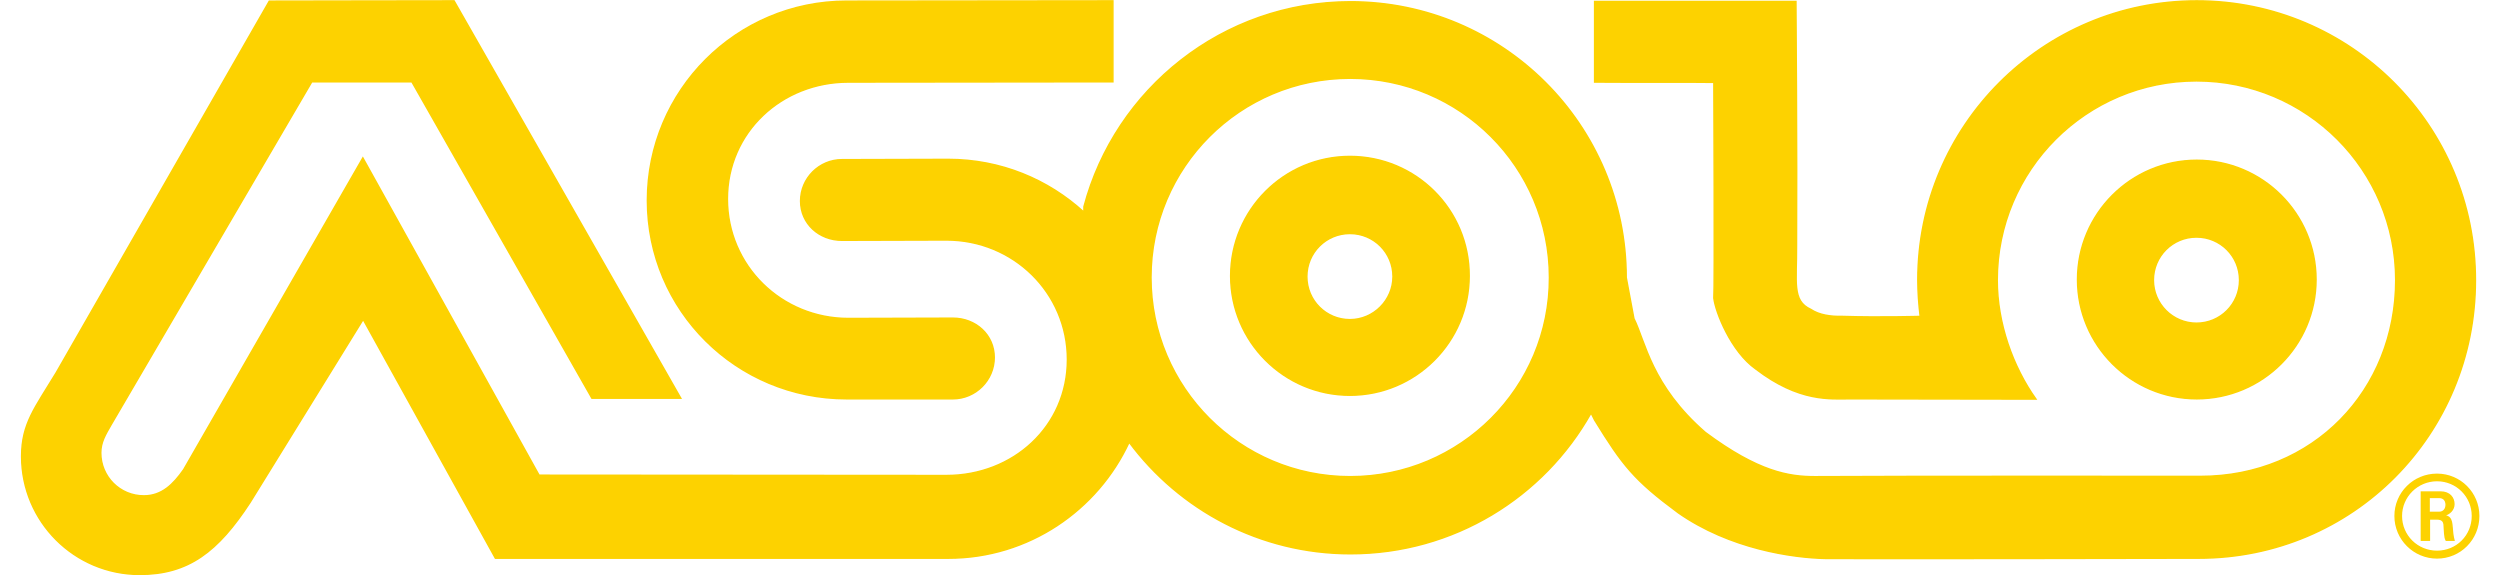
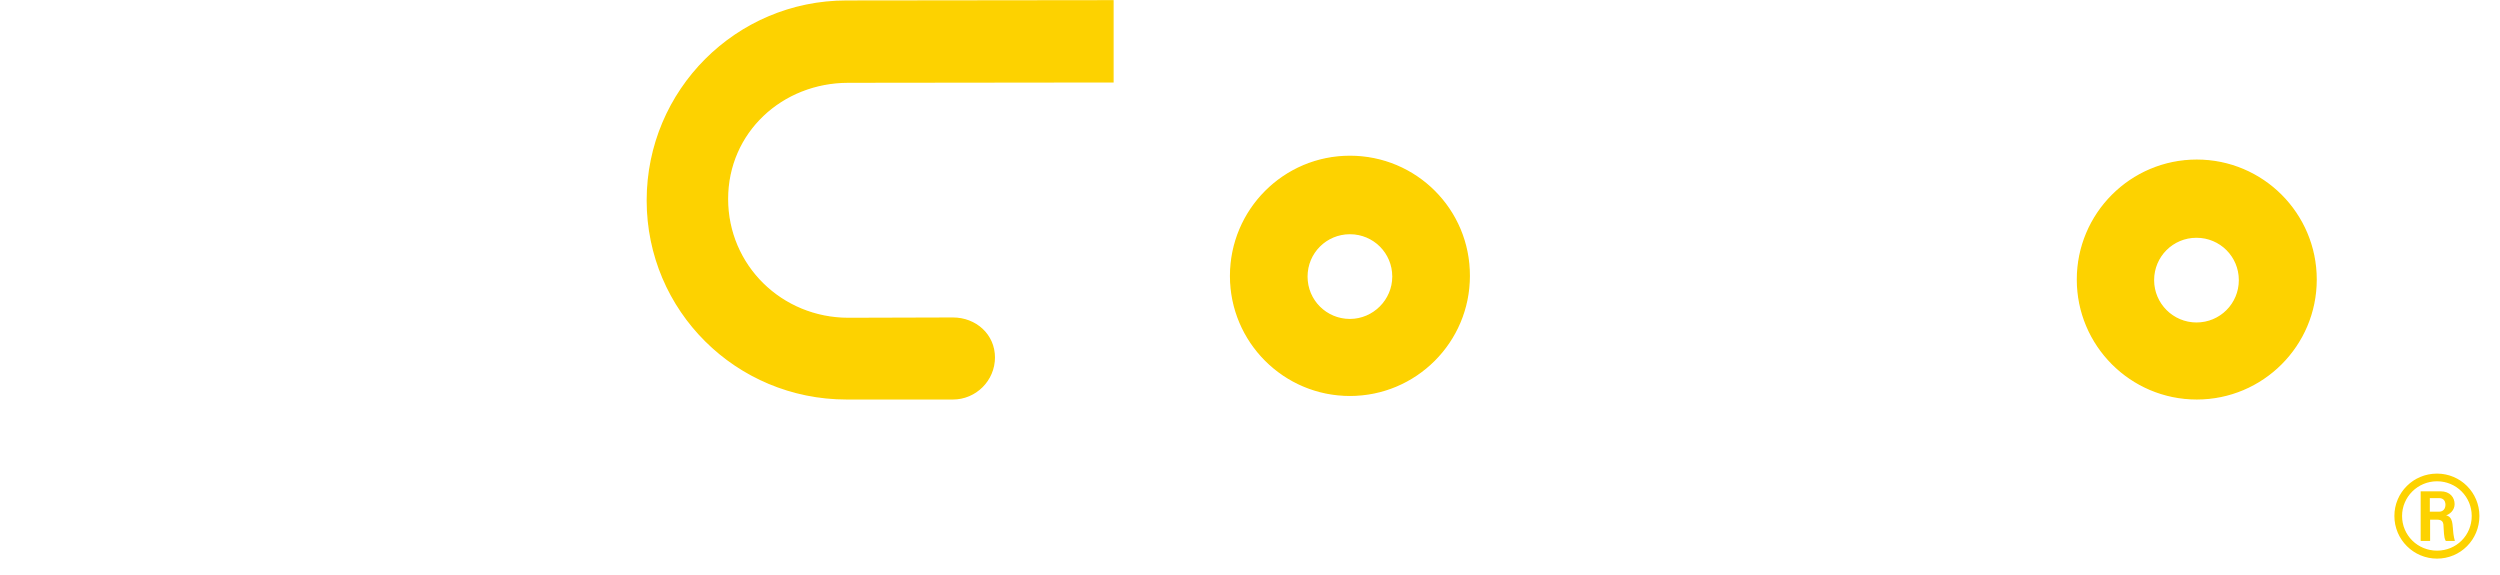
<svg xmlns="http://www.w3.org/2000/svg" xml:space="preserve" x="0" y="0" version="1.1" viewBox="0 0 832.9 194.8" width="100" height="23">
  <path fill="#FDD200" stroke="#FDD200" stroke-miterlimit="3.864" stroke-width=".5" d="M315.8 135.1c7.7 0 14-6.3 14-14s-6.3-13.3-14-13.3l-35.4.1c-22.7 0-41-17.9-41-40.5s18.4-39.6 41-39.6l89.6-.1V.3l-90.2.1c-37.3 0-67.5 30.2-67.5 67.5s30.2 67.2 67.5 67.2h36zM777.6 94.7c0-22.3-18.1-40.4-40.4-40.4-22.3 0-40.4 18.1-40.4 40.4 0 22.3 18.1 40.4 40.4 40.4 22.3 0 40.4-18.1 40.4-40.4zm-55.1.2c0-8.1 6.5-14.6 14.6-14.6s14.6 6.5 14.6 14.6-6.5 14.6-14.6 14.6c-8 0-14.6-6.5-14.6-14.6z" />
-   <path fill="#FDD200" stroke="#FDD200" stroke-miterlimit="3.864" stroke-width=".5" d="M737.2.3c-52.2 0-94.5 42.3-94.5 94.5 0 4.2.3 8.3.8 12.4 0 0-13.6.4-26.3 0-4.1.1-8-.5-10.8-2.4-6.4-2.9-4.7-9.3-4.8-21.4.2-30.1-.2-82.9-.2-82.9h-68.2v27.3c12 .1 36.4 0 40.4.1 0 0 .3 69.6 0 73.1.5 4.6 5.8 18.1 14.2 24 14.7 11.3 25.4 10.1 31.9 10.1l63 .1c-7.8-11-13.1-25.7-13.1-40.3 0-37.3 30.2-67.5 67.5-67.5s67.5 30.2 67.5 67.5-27.9 66.5-66.2 66.5c0 0-99.1-.1-130.6.1-8.7 0-19.1-1.6-37.1-15-18.3-15.9-20.3-30.8-24.2-38.6L543.9 94c0-51.6-41.8-93.4-93.4-93.4-43.3 0-79.7 29.5-90.3 69.4v1.9C348.1 60.8 332 54 314.2 54l-36 .1c-7.7 0-14 6.3-14 14s6.3 13.3 14 13.3l35.4-.1c22.7 0 41 17.9 41 40.5 0 22.7-18.4 39.3-41 39.3l-138-.1-59.7-107.5-60.7 105.6c-3.5 5-7.4 8.9-13.5 8.9-8.1 0-14.6-6.5-14.6-14.6 0-3.6 1.6-6.2 3.5-9.5l68-116.2h33.9l61 107.2h30.1L146.8.3c-21.1 0-49.4.1-62.6.1L12 126.3C4.8 138.2.3 143.5.3 154.6c0 22.1 17.9 40 40 40 16.5 0 26.5-7.7 37.4-24.4l38.3-62 44.8 80.9h153.5c27.1 0 50.5-16.2 61.2-39.3 17 22.9 44.3 37.8 75 37.8 35 0 65.5-19.2 81.5-47.7l1.2 2.4c9.5 15.4 13.3 20.3 28.3 31.4 17.4 12.2 38.7 15.3 50.2 15.5 26.1.1 126.2-.1 126.2-.1 52.2 0 93.7-41.9 93.7-94.1.1-52.4-42.2-94.7-94.4-94.7zM450.4 161.5c-37.3 0-67.5-30.2-67.5-67.5s30.2-67.5 67.5-67.5 67.5 30.2 67.5 67.5c.1 37.3-30.2 67.5-67.5 67.5z" />
  <path fill="#FDD200" stroke="#FDD200" stroke-miterlimit="3.864" stroke-width=".5" d="M450.3 53c-22.3 0-40.4 18.1-40.4 40.5 0 22.3 18.1 40.4 40.4 40.4 22.3 0 40.4-18.1 40.4-40.4.1-22.4-18-40.5-40.4-40.5zm0 55.3c-8.1 0-14.6-6.5-14.6-14.6s6.5-14.6 14.6-14.6 14.6 6.5 14.6 14.6c0 8-6.6 14.6-14.6 14.6zM832.7 174.8c0 7.9-6.3 14.2-14.1 14.2s-14.2-6.3-14.2-14.2c0-7.8 6.3-14.1 14.2-14.1 7.8 0 14.1 6.3 14.1 14.1zm-26.2 0c0 6.7 5.4 12 12.1 12 6.7 0 12-5.3 12-12 0-6.6-5.3-12-12-12s-12.1 5.4-12.1 12zm9.4 8.2h-2.6v-16.3h6.5c3.1 0 4.5 2 4.5 4.1 0 1.9-1.5 3.4-3.5 3.8v.1c2 .2 2.7.9 2.9 4.1 0 .7.3 3.2.6 4.2h-2.6c-.6-1.1-.5-3.2-.7-5.4-.2-1.7-1.7-1.8-2.4-1.8H816v7.2zm0-9.4h3.4c1.6 0 2.4-1.2 2.4-2.6 0-1.2-.6-2.5-2.4-2.5h-3.4v5.1z" />
</svg>